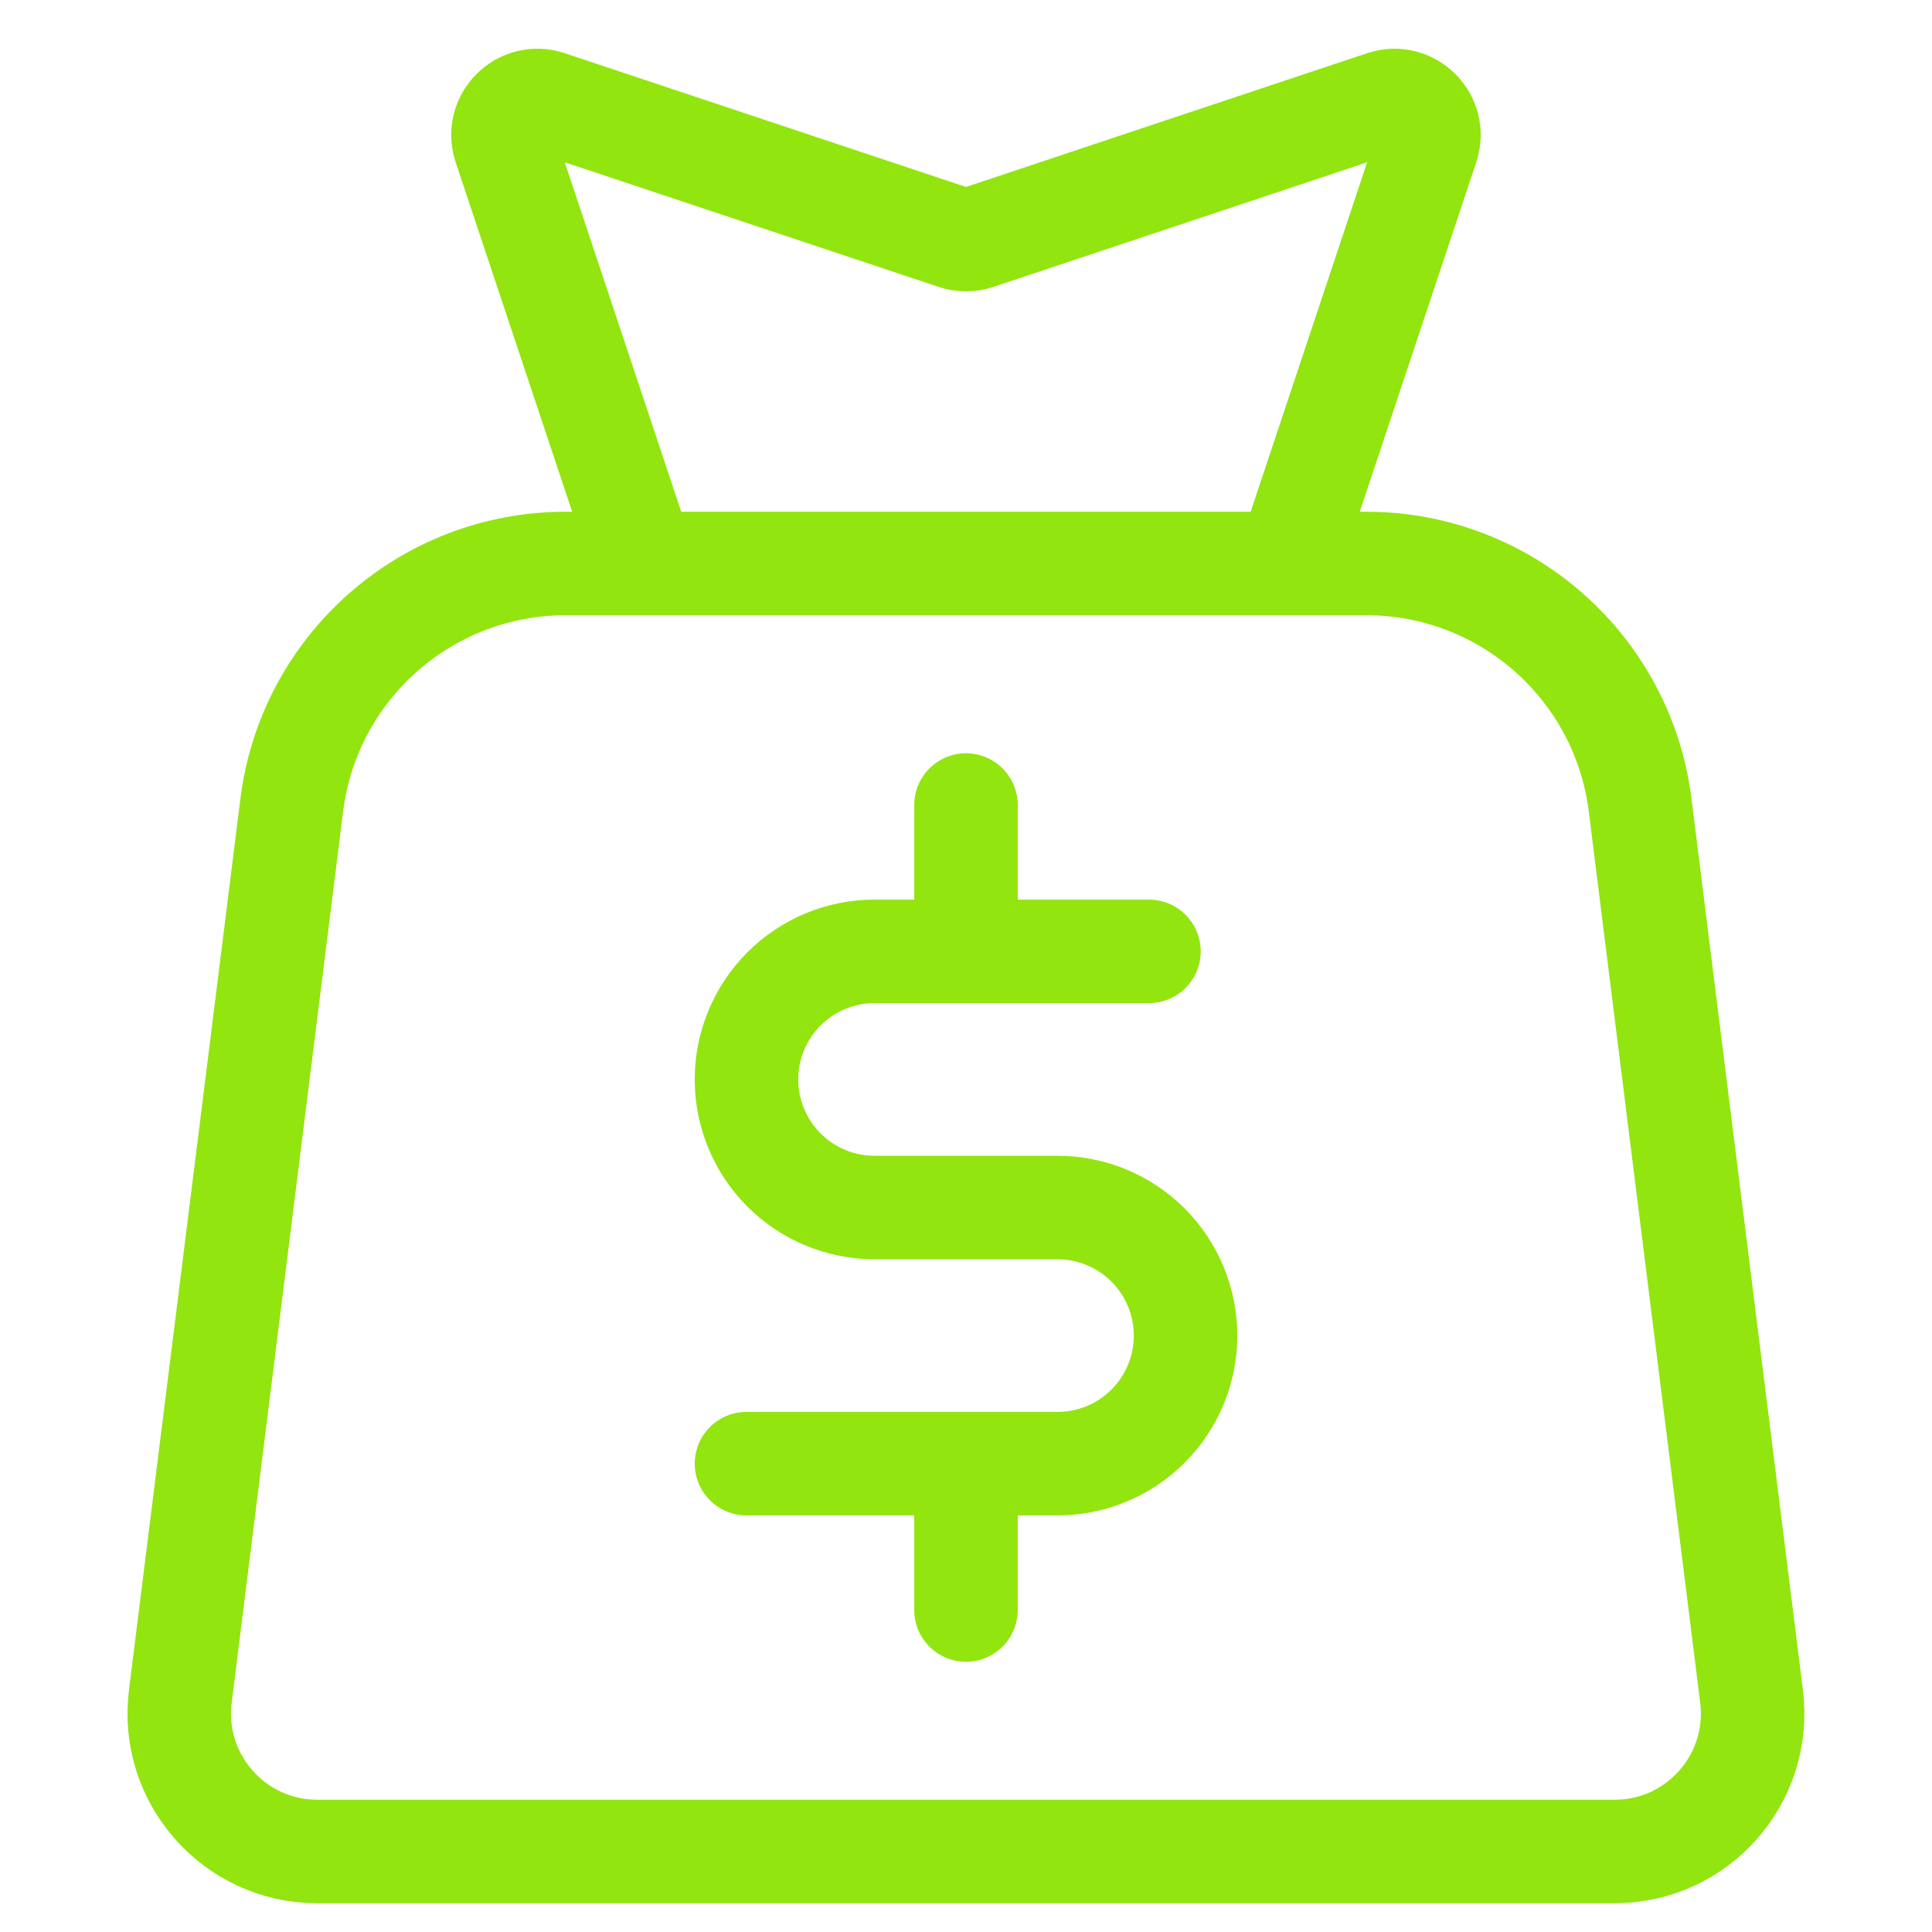
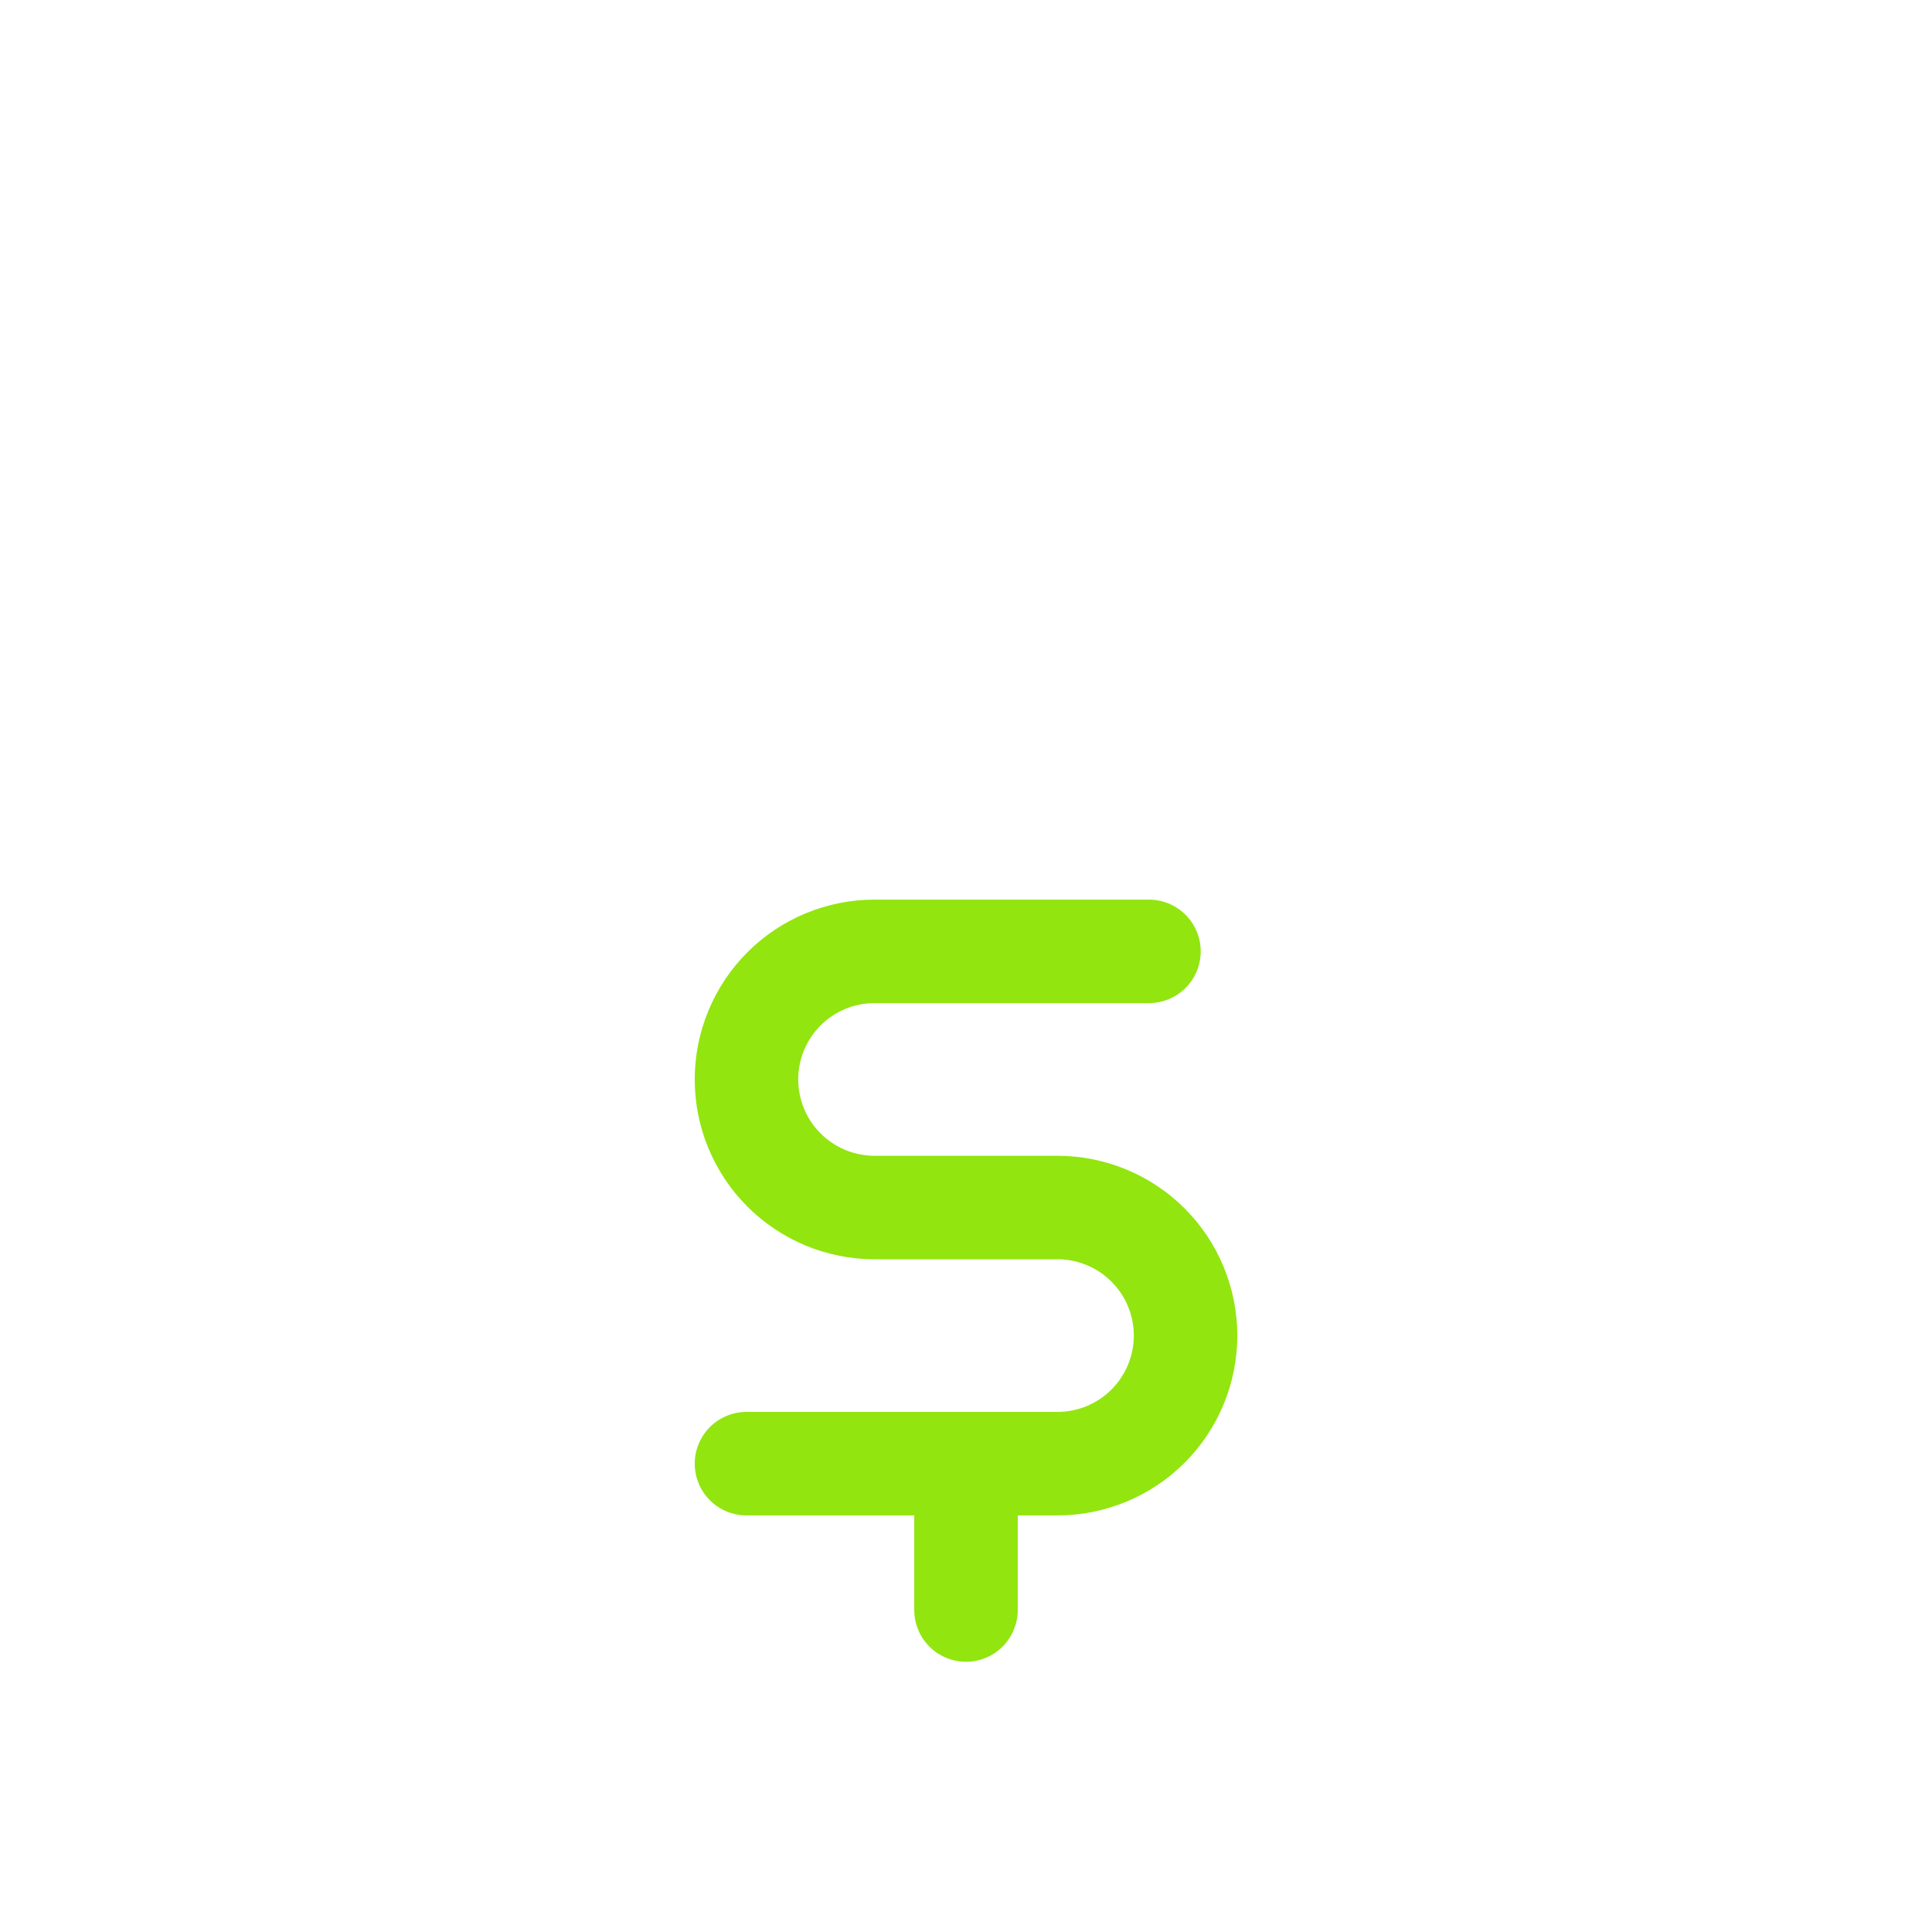
<svg xmlns="http://www.w3.org/2000/svg" width="56" height="56" viewBox="0 0 56 56" fill="none">
-   <path d="M37.332 16.333L41.366 4.23C41.627 3.448 40.883 2.705 40.101 2.965L28.315 6.894C28.11 6.962 27.888 6.962 27.683 6.894L15.896 2.965C15.114 2.705 14.371 3.448 14.631 4.23L18.665 16.333M9.196 53.666L46.801 53.666C49.207 53.666 51.068 51.557 50.77 49.17L47.541 23.34C47.041 19.337 43.638 16.333 39.603 16.333L16.394 16.333C12.36 16.333 8.956 19.337 8.456 23.34L5.227 49.17C4.929 51.557 6.79 53.666 9.196 53.666Z" stroke="#92E50F" stroke-width="3" stroke-linecap="round" stroke-linejoin="round" />
-   <path d="M28 42.425V46.667M33.303 27.576H25.349C24.364 27.576 23.42 27.967 22.724 28.663C22.028 29.36 21.637 30.304 21.637 31.288C21.637 32.273 22.028 33.217 22.724 33.913C23.42 34.609 24.364 35.001 25.349 35.001H30.652C31.636 35.001 32.581 35.392 33.277 36.088C33.973 36.784 34.364 37.728 34.364 38.713C34.364 39.697 33.973 40.641 33.277 41.337C32.581 42.034 31.636 42.425 30.652 42.425H21.637M28 23.334V27.576" stroke="#92E50F" stroke-width="3" stroke-linecap="round" stroke-linejoin="round" />
+   <path d="M28 42.425V46.667M33.303 27.576H25.349C24.364 27.576 23.42 27.967 22.724 28.663C22.028 29.36 21.637 30.304 21.637 31.288C21.637 32.273 22.028 33.217 22.724 33.913C23.42 34.609 24.364 35.001 25.349 35.001H30.652C31.636 35.001 32.581 35.392 33.277 36.088C33.973 36.784 34.364 37.728 34.364 38.713C34.364 39.697 33.973 40.641 33.277 41.337C32.581 42.034 31.636 42.425 30.652 42.425H21.637M28 23.334" stroke="#92E50F" stroke-width="3" stroke-linecap="round" stroke-linejoin="round" />
</svg>